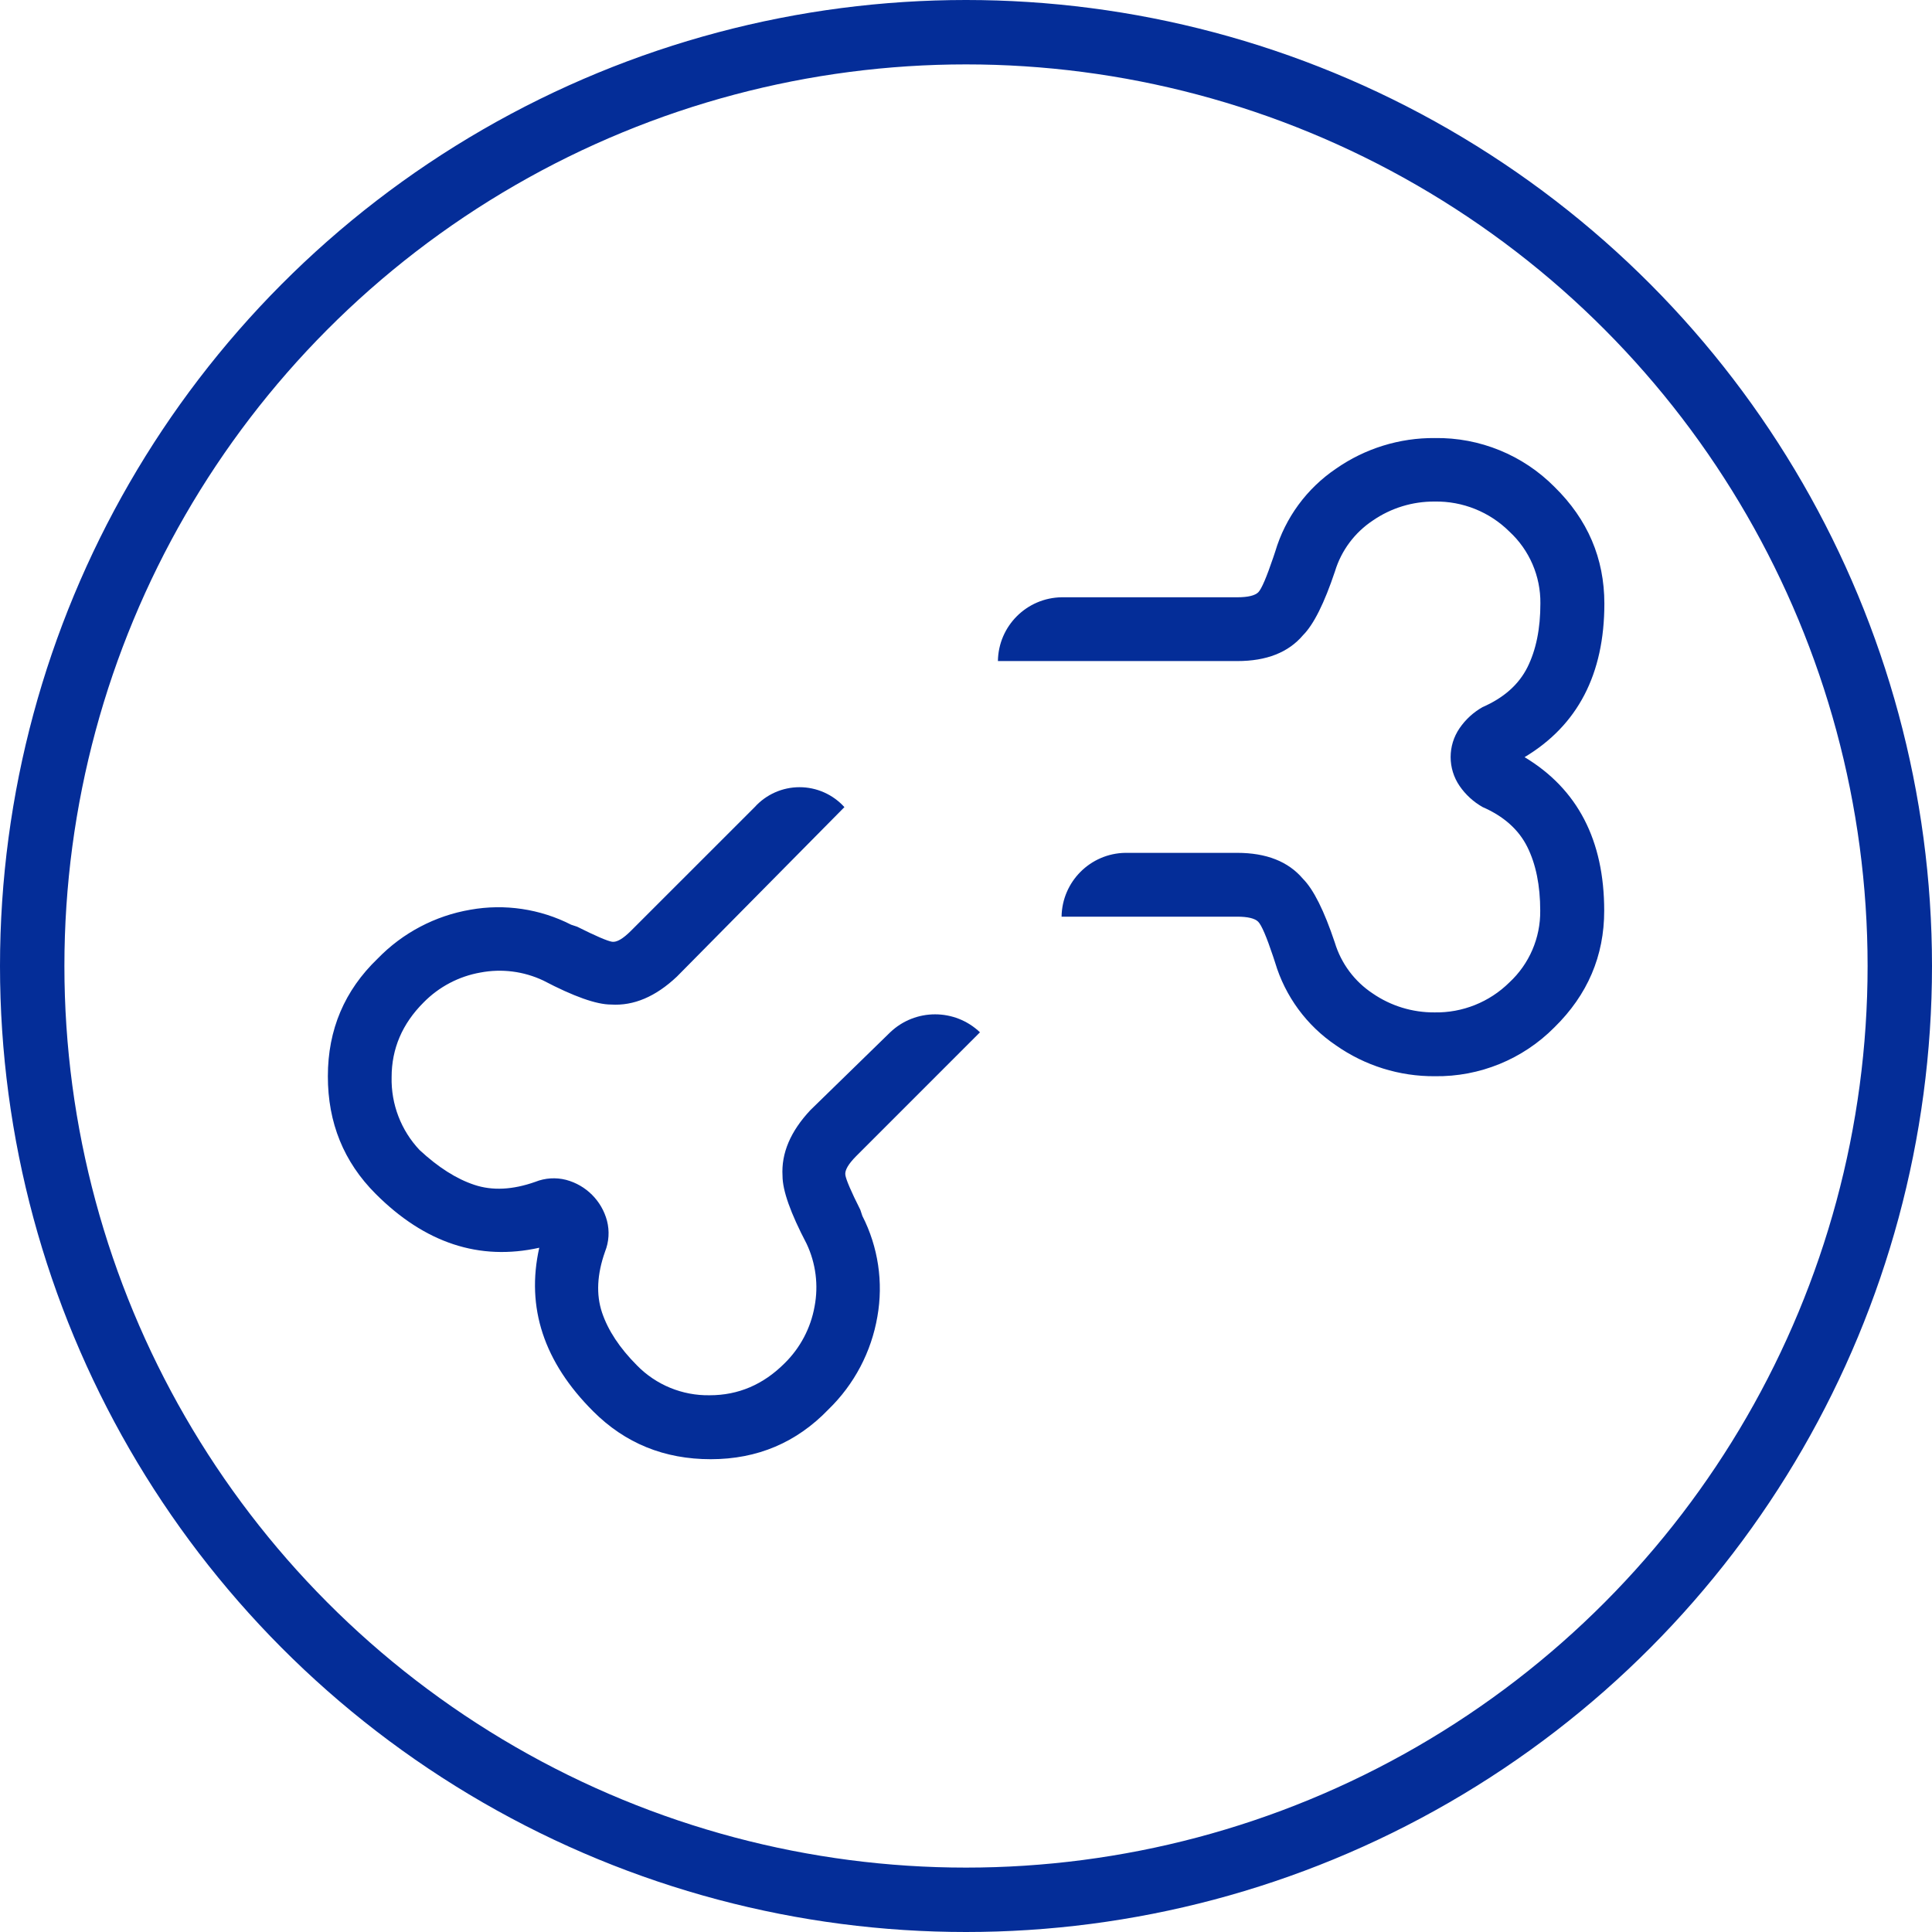
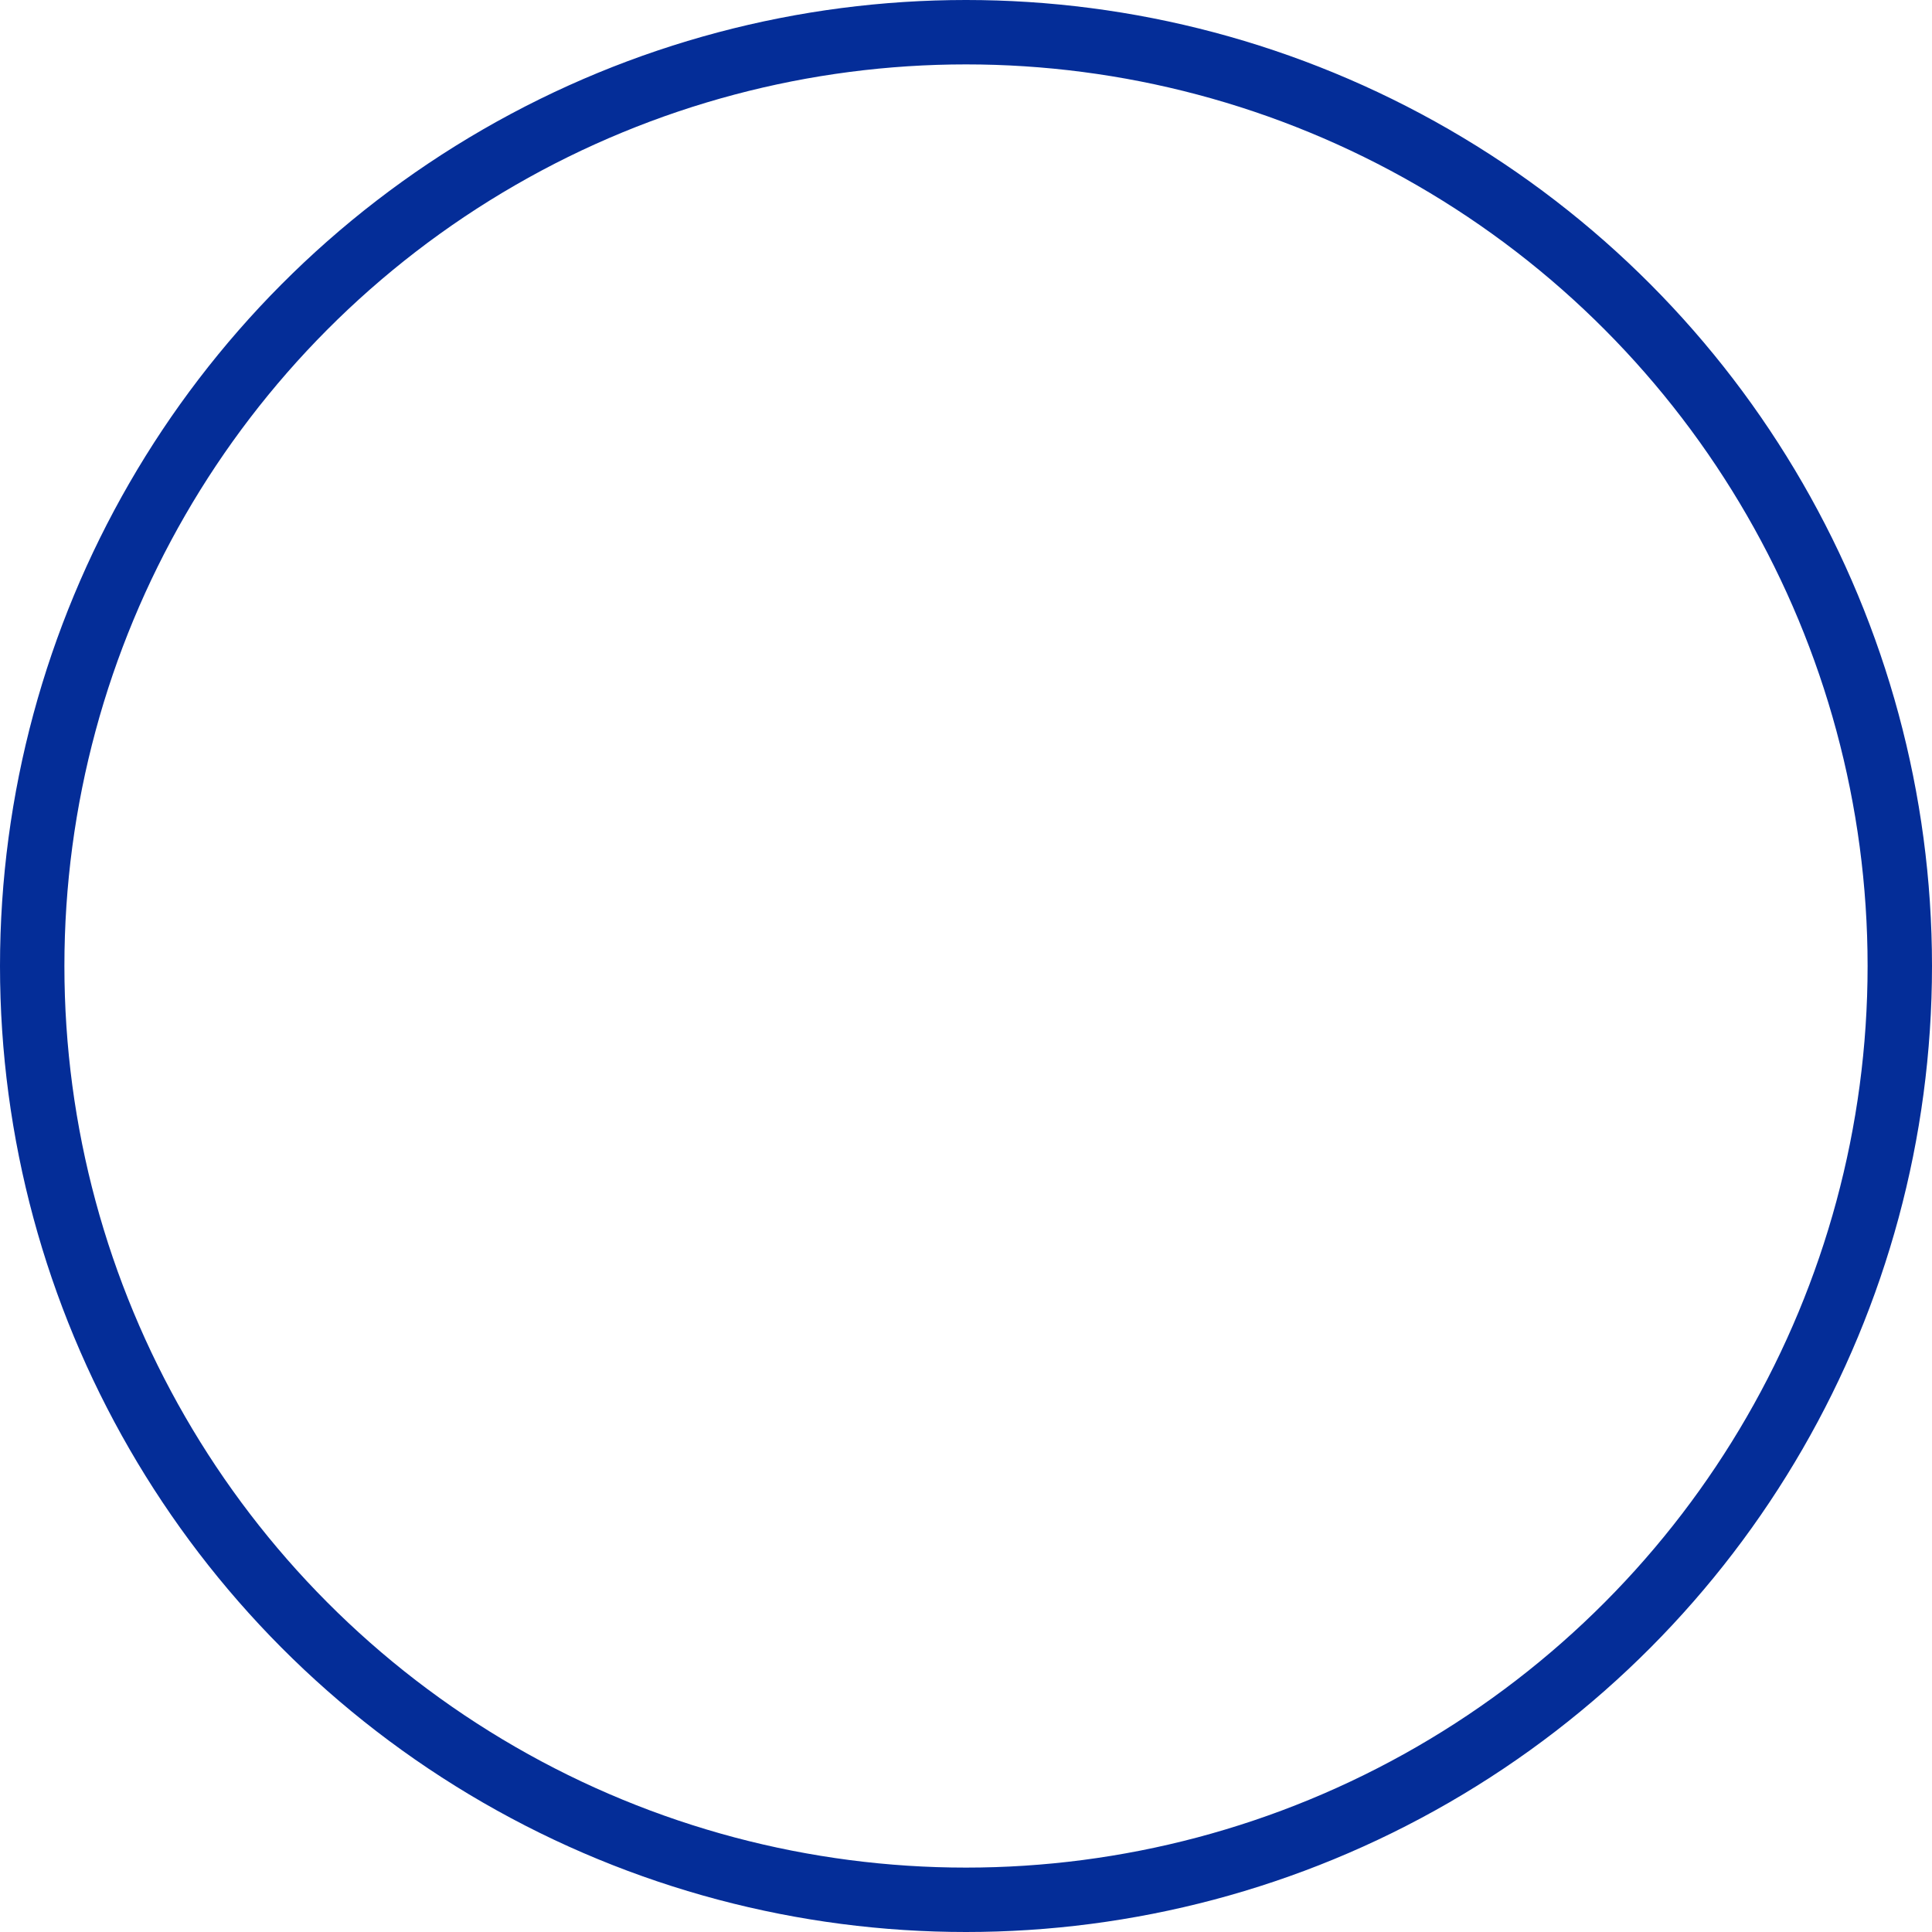
<svg xmlns="http://www.w3.org/2000/svg" width="60" height="60" viewBox="0 0 60 60" fill="none">
  <circle cx="30" cy="30" r="29" stroke="#042D98" stroke-width="2" />
-   <path d="M26.593 35.901C26.346 36.149 26.231 36.346 26.253 36.489C26.274 36.633 26.428 36.996 26.719 37.574L26.781 37.761C27.273 38.724 27.437 39.823 27.248 40.888C27.06 41.985 26.529 42.994 25.73 43.769C24.739 44.8 23.521 45.316 22.076 45.317C20.631 45.318 19.413 44.822 18.422 43.83C16.891 42.302 16.332 40.608 16.747 38.75C14.888 39.163 13.195 38.606 11.668 37.078C10.676 36.087 10.181 34.869 10.182 33.423C10.182 31.978 10.698 30.76 11.73 29.769C12.504 28.971 13.513 28.439 14.609 28.252C15.675 28.062 16.774 28.226 17.738 28.718L17.925 28.78C18.502 29.069 18.863 29.224 19.008 29.247C19.154 29.269 19.349 29.153 19.596 28.906L23.437 25.066C23.793 24.672 24.299 24.447 24.83 24.447C25.361 24.447 25.868 24.672 26.224 25.066L21.021 30.33C20.361 30.953 19.679 31.242 18.977 31.197C18.522 31.197 17.82 30.948 16.872 30.451C16.264 30.164 15.581 30.077 14.92 30.203C14.249 30.321 13.632 30.646 13.155 31.132C12.493 31.793 12.162 32.567 12.162 33.453C12.143 34.291 12.454 35.104 13.029 35.714C13.607 36.251 14.174 36.612 14.733 36.797C15.291 36.983 15.92 36.952 16.622 36.704C16.927 36.582 17.263 36.56 17.582 36.642C18.202 36.808 18.686 37.292 18.851 37.912C18.933 38.23 18.912 38.566 18.79 38.871C18.541 39.574 18.51 40.204 18.696 40.76C18.883 41.317 19.244 41.864 19.78 42.402C20.373 43.01 21.192 43.346 22.041 43.331C22.928 43.331 23.702 43.001 24.364 42.34C24.851 41.863 25.177 41.246 25.297 40.575C25.423 39.914 25.336 39.231 25.049 38.624C24.551 37.674 24.302 36.973 24.302 36.518C24.26 35.816 24.549 35.135 25.169 34.474L27.646 32.059C28.427 31.315 29.654 31.315 30.434 32.059L26.593 35.901ZM49.82 28.284C49.82 29.687 49.304 30.895 48.272 31.907C47.292 32.896 45.952 33.443 44.56 33.423C43.462 33.431 42.388 33.095 41.489 32.464C40.581 31.852 39.913 30.943 39.6 29.894L39.539 29.707C39.331 29.085 39.176 28.724 39.072 28.623C38.968 28.521 38.752 28.468 38.419 28.468H32.968C32.984 27.38 33.862 26.502 34.95 26.486H38.419C39.327 26.486 40.008 26.754 40.463 27.291C40.793 27.622 41.123 28.282 41.454 29.273C41.65 29.921 42.066 30.48 42.631 30.853C43.195 31.241 43.866 31.446 44.551 31.441C45.418 31.457 46.255 31.122 46.873 30.512C47.493 29.938 47.842 29.128 47.833 28.283C47.833 27.499 47.699 26.838 47.431 26.3C47.163 25.763 46.7 25.35 46.042 25.063C45.758 24.902 45.514 24.678 45.329 24.409C44.958 23.868 44.958 23.154 45.329 22.614C45.514 22.344 45.758 22.121 46.042 21.96C46.702 21.672 47.167 21.259 47.436 20.722C47.704 20.184 47.839 19.523 47.838 18.739C47.847 17.894 47.498 17.084 46.877 16.51C46.261 15.898 45.424 15.561 44.555 15.576C43.87 15.571 43.2 15.776 42.636 16.164C42.072 16.538 41.655 17.096 41.459 17.743C41.127 18.735 40.797 19.395 40.467 19.726C40.013 20.263 39.331 20.531 38.423 20.53H30.991C31.006 19.442 31.884 18.564 32.973 18.549H38.423C38.754 18.549 38.971 18.497 39.077 18.394C39.179 18.291 39.334 17.927 39.543 17.31L39.605 17.124C39.918 16.074 40.586 15.166 41.494 14.553C42.393 13.927 43.464 13.595 44.56 13.604C45.954 13.583 47.296 14.131 48.277 15.122C49.308 16.133 49.824 17.341 49.825 18.745C49.825 20.934 48.999 22.524 47.347 23.514C48.995 24.505 49.82 26.095 49.82 28.284Z" fill="#042D98" />
</svg>